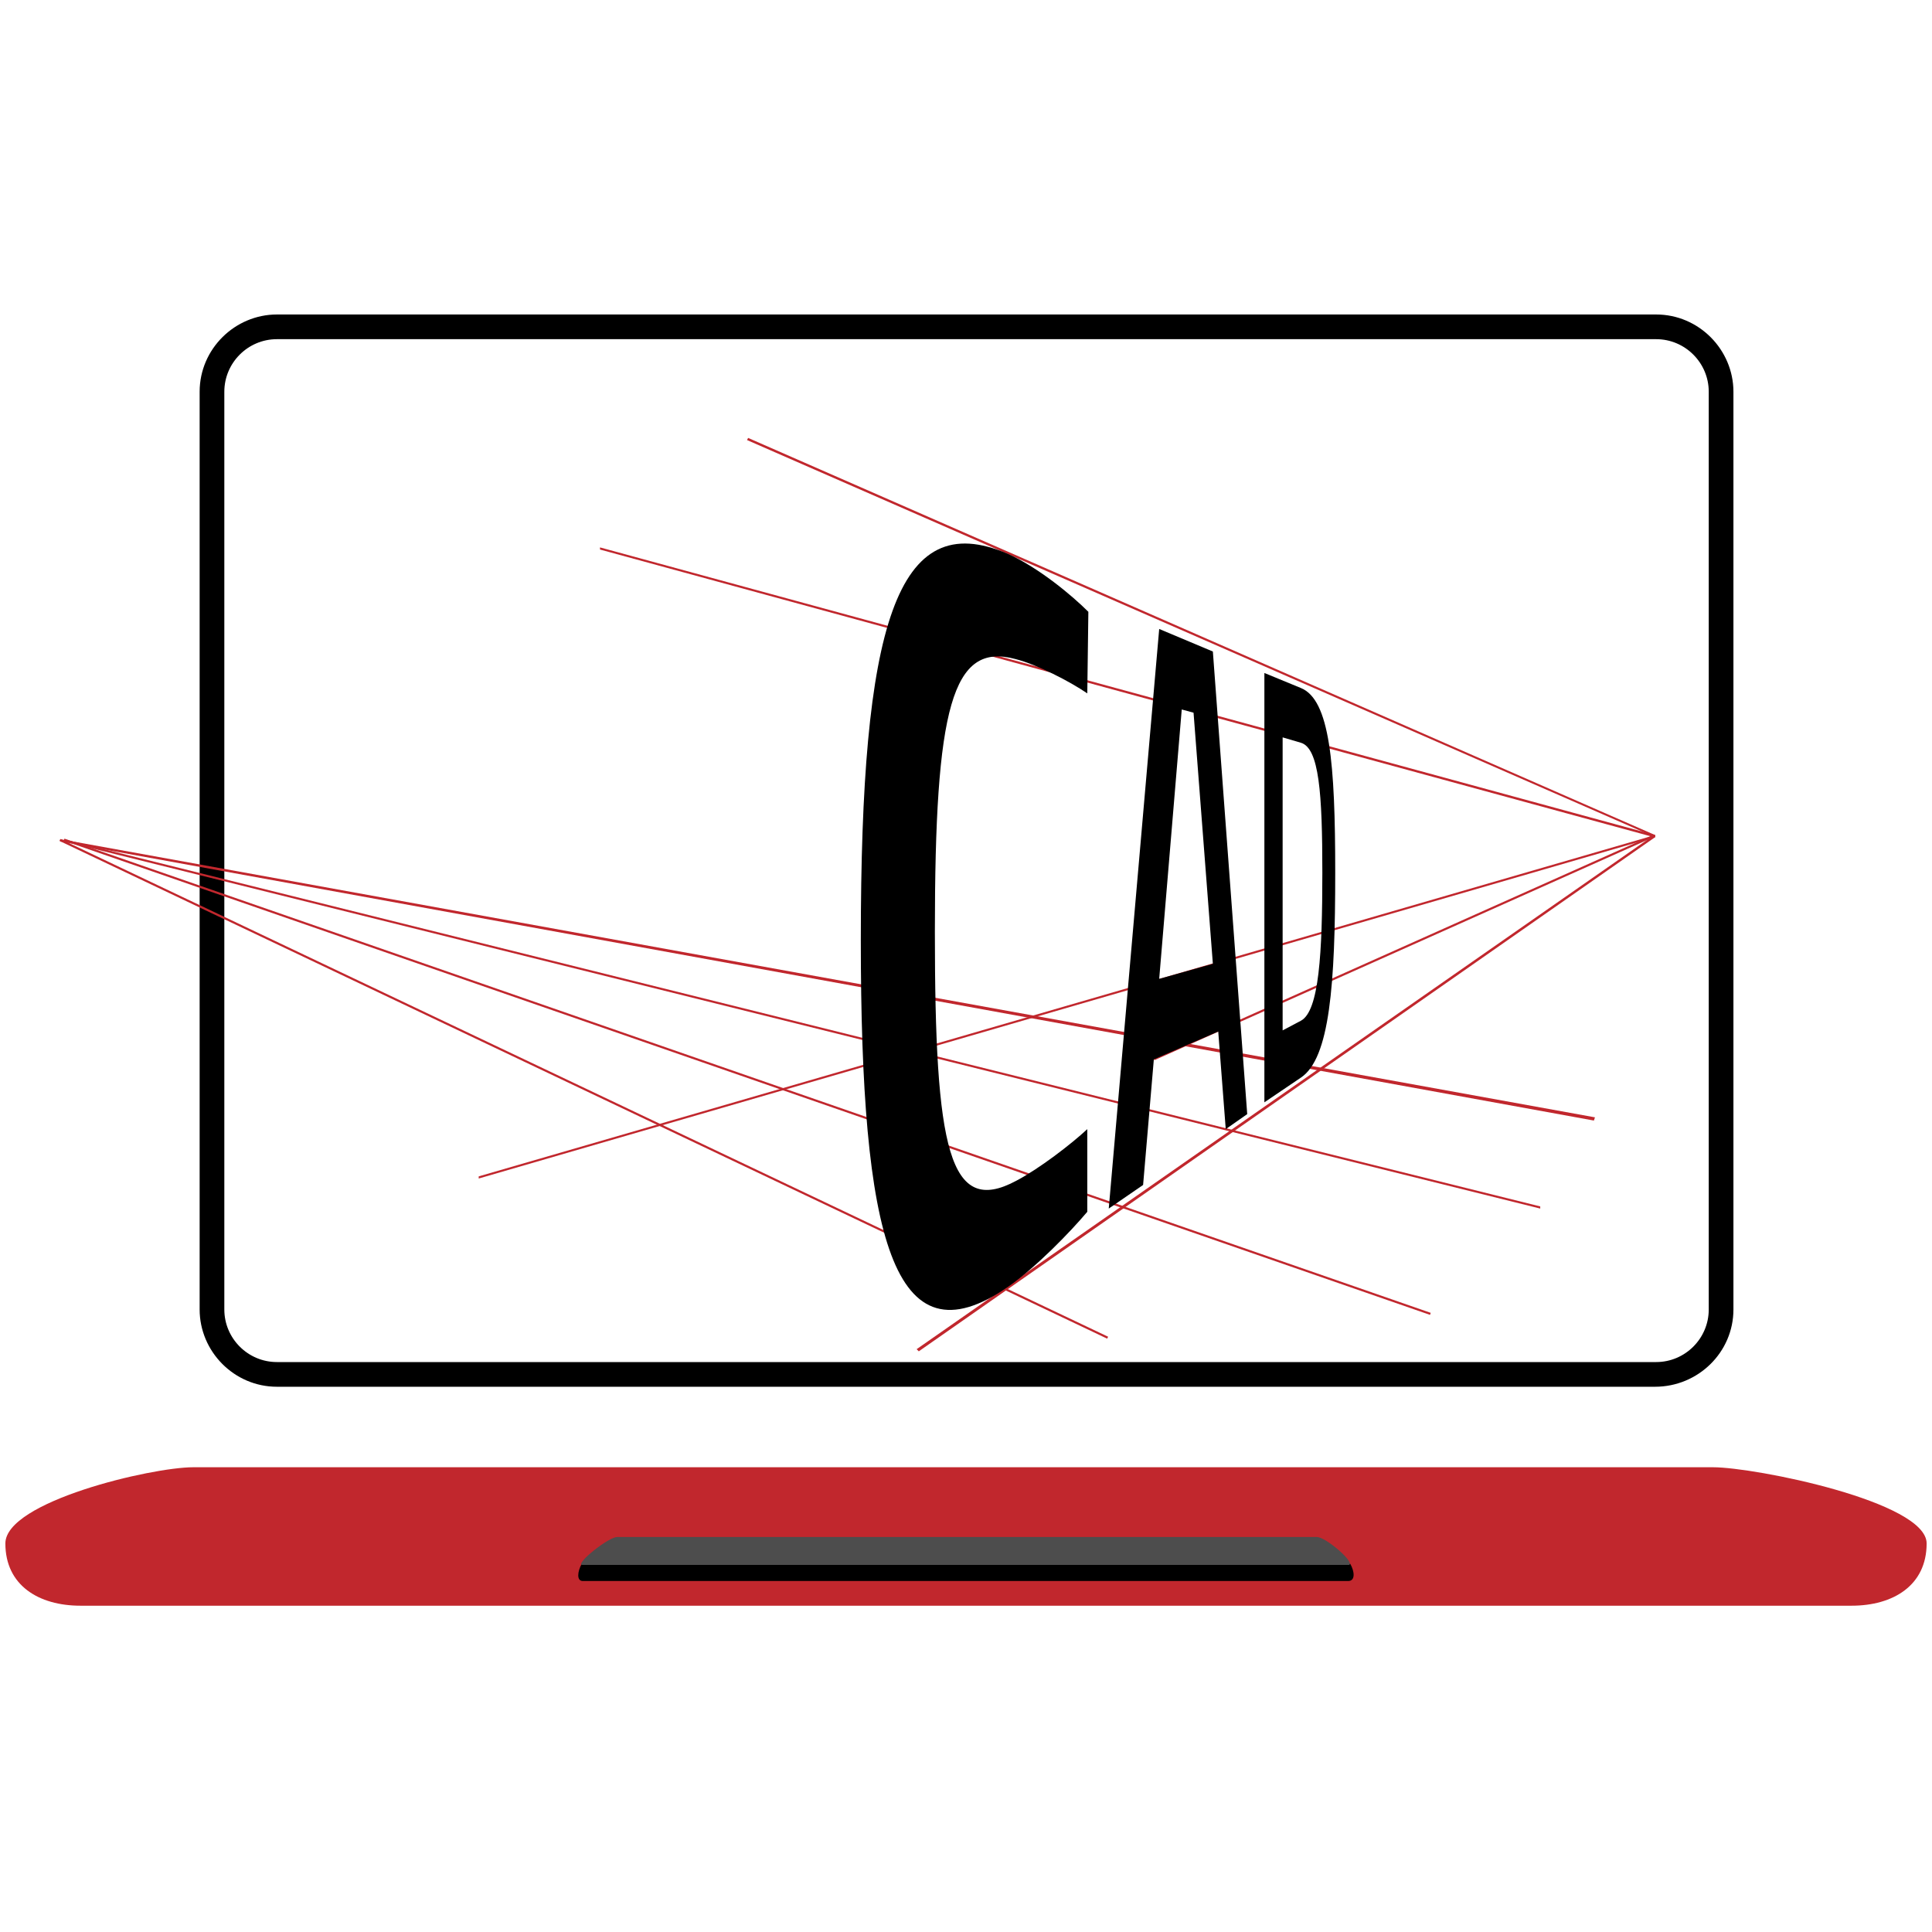
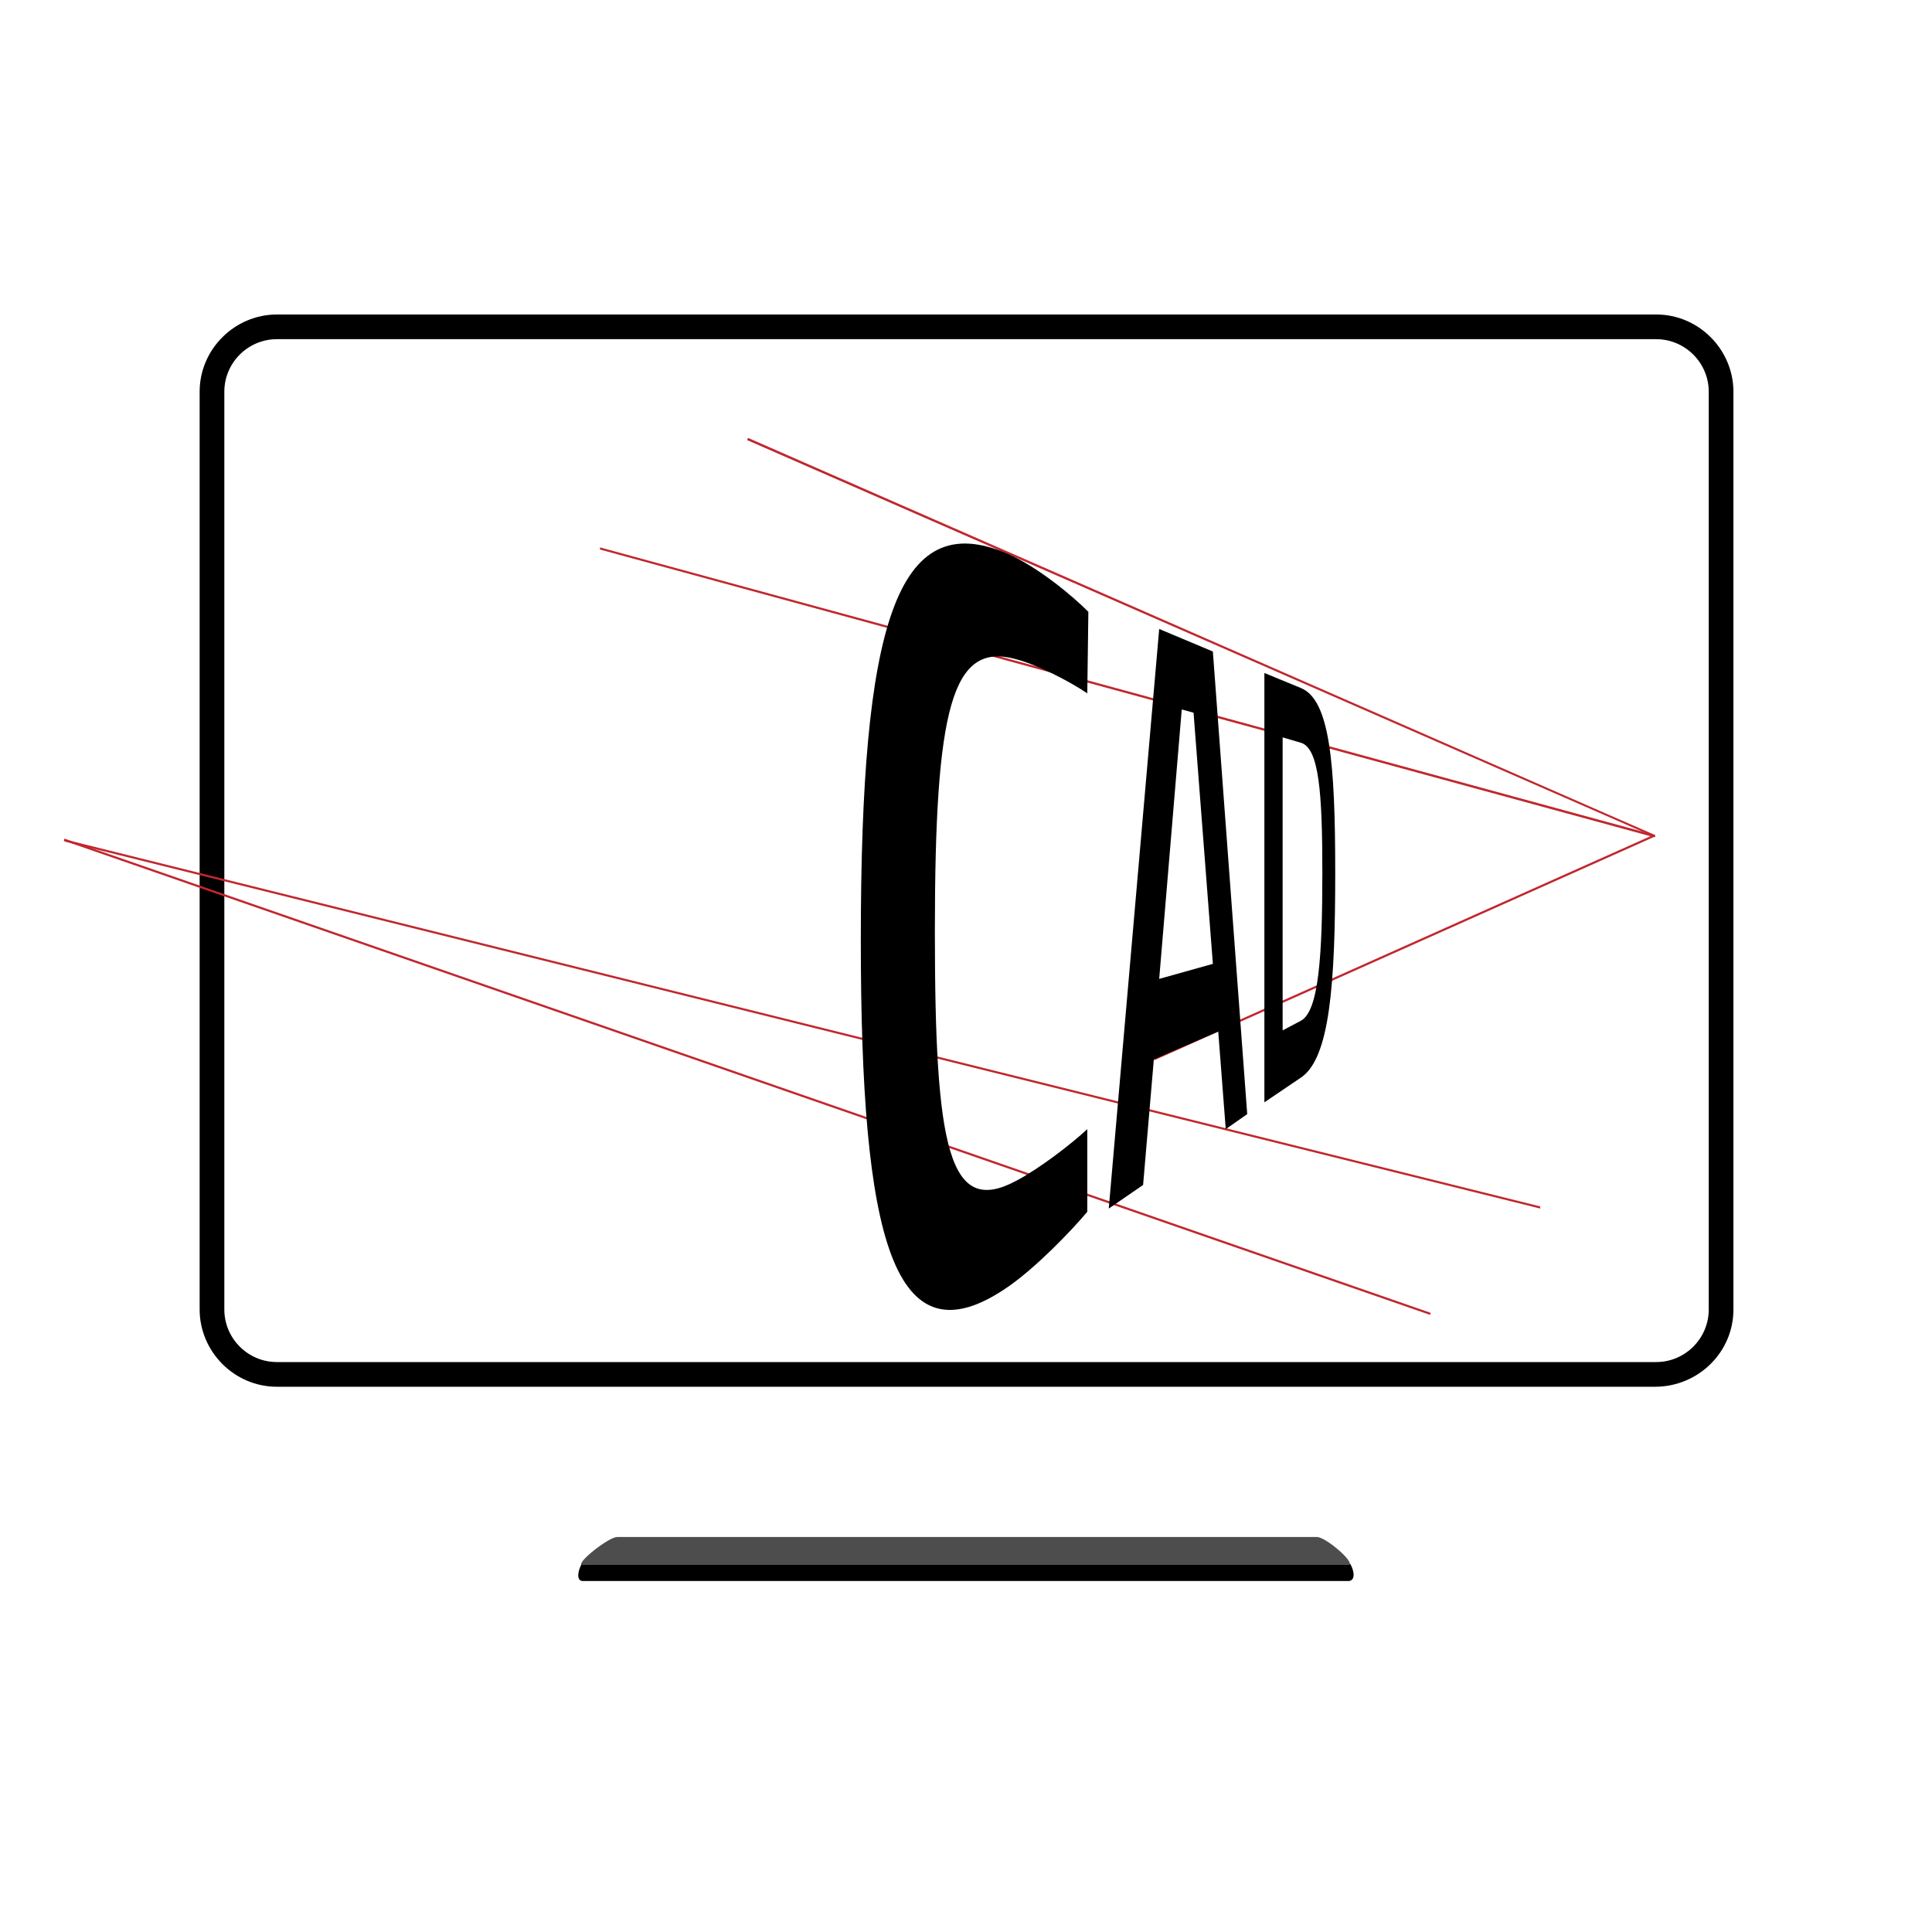
<svg xmlns="http://www.w3.org/2000/svg" version="1.1" x="0px" y="0px" viewBox="0 0 180 180" style="enable-background:new 0 0 180 180;" xml:space="preserve">
  <style type="text/css">
	.st0{fill:#FFFFFF;}
	.st1{fill:#C1272D;}
	.st2{stroke:#000000;stroke-width:0.931;stroke-miterlimit:10;}
	.st3{stroke:#000000;stroke-width:0.202;stroke-miterlimit:10;}
	.st4{fill:#7A272D;}
	.st5{fill:#4D4D4D;}
	.st6{display:none;}
	.st7{display:inline;fill:none;stroke:#00FF00;stroke-miterlimit:10;}
	.st8{display:inline;fill:none;}
</style>
  <g id="Ebene_1">
    <g>
      <g>
        <path d="M154.2,129.2H25.8c-4,0-7.2-3.3-7.2-7.2V36.5c0-4,3.3-7.2,7.2-7.2h128.5c4,0,7.2,3.3,7.2,7.2V122     C161.5,126,158.2,129.2,154.2,129.2z M25.8,31.6c-2.7,0-4.9,2.2-4.9,4.9V122c0,2.7,2.2,4.9,4.9,4.9h128.5c2.7,0,4.9-2.2,4.9-4.9     V36.5c0-2.7-2.2-4.9-4.9-4.9H25.8z" />
-         <path class="st1" d="M172.5,149.6H7.5c-3.9,0-7-1.9-7-5.8l0,0c0-3.9,13.6-7.1,17.5-7.1h141.6c3.9,0,19.9,3.2,19.9,7.1l0,0     C179.5,147.7,176.4,149.6,172.5,149.6z" />
      </g>
      <g>
        <polygon class="st1" points="154.2,78 69.6,41 69.7,40.8 154.2,77.8    " />
        <polygon class="st1" points="154.1,78 55.9,51.2 55.9,51 154.2,77.8    " />
-         <polygon class="st1" points="44.6,109.8 44.6,109.6 154.2,77.8 154.2,78    " />
        <rect x="105.3" y="88.2" transform="matrix(0.913 -0.408 0.408 0.913 -24.651 61.03)" class="st1" width="51.1" height="0.2" />
-         <polygon class="st1" points="85.6,125.9 85.4,125.7 154.1,77.8 154.2,78    " />
-         <rect x="54.3" y="47.4" transform="matrix(0.429 -0.903 0.903 0.429 -60.558 107.043)" class="st1" width="0.2" height="108.1" />
        <rect x="69.5" y="33" transform="matrix(0.328 -0.945 0.945 0.328 -48.041 133.176)" class="st1" width="0.2" height="134.7" />
        <polygon class="st1" points="143.5,112.6 6,78.4 6,78.2 143.5,112.4    " />
-         <polygon class="st1" points="148.5,104.4 5.6,78.4 5.7,78.2 148.6,104.1    " />
        <g>
          <path d="M101.3,112.9c-1.6,1.9-4.8,5.2-7.4,7c-10.7,7.4-13.7-4.6-13.7-32.3c0-29.3,3.3-40.5,13.7-36c2.9,1.3,6,3.9,7.5,5.4      l-0.1,7.6c-1.6-1.1-4.7-2.7-6.7-3.2c-5.9-1.6-7.5,4.5-7.5,25.4c0,20.2,1.3,26.6,7.6,23.2c2.1-1.1,5.1-3.4,6.6-4.8L101.3,112.9z" />
          <path d="M108,58.6l5,2.1l3.2,43.1l-2,1.4l-0.7-9.1l-6,2.6l-1,11.7l-3.2,2.2L108,58.6z M108,91.2l5-1.4l-1.8-23.4l-1.1-0.3      L108,91.2z" />
          <path d="M117.8,102.7v-40l3.4,1.4c2.7,1.1,3.2,7,3.2,17.2c0,10.4-0.5,17.3-3.2,19.1L117.8,102.7z M121.2,69.2l-1.7-0.5v27.3      l1.7-0.9c1.7-0.9,2-6.3,2-13.8C123.2,73.9,122.9,69.7,121.2,69.2z" />
        </g>
      </g>
    </g>
    <g>
      <path d="M125.8,145.7c0,0-0.1,0-0.1,0H54.3c0,0-0.1,0-0.1,0c-0.4,0.7-0.5,1.6,0.1,1.6h71.3C126.3,147.3,126.2,146.4,125.8,145.7z" />
      <path class="st5" d="M125.6,145.8c0.1,0,0.1,0,0.1,0c0.5-0.3-2.2-2.6-3-2.6H57.5c-0.8,0-3.8,2.4-3.3,2.6c0,0,0.1,0,0.1,0H125.6z" />
    </g>
  </g>
  <g id="Ebene_2" class="st6">
    <line class="st7" x1="2" y1="139" x2="180" y2="71" />
    <line class="st7" x1="179" y1="141" x2="18" y2="76" />
    <line class="st7" x1="150" y1="143" x2="63" y2="88" />
    <line class="st7" x1="143" y1="144" x2="90" y2="105" />
    <line class="st7" x1="134" y1="143" x2="90" y2="105" />
  </g>
</svg>